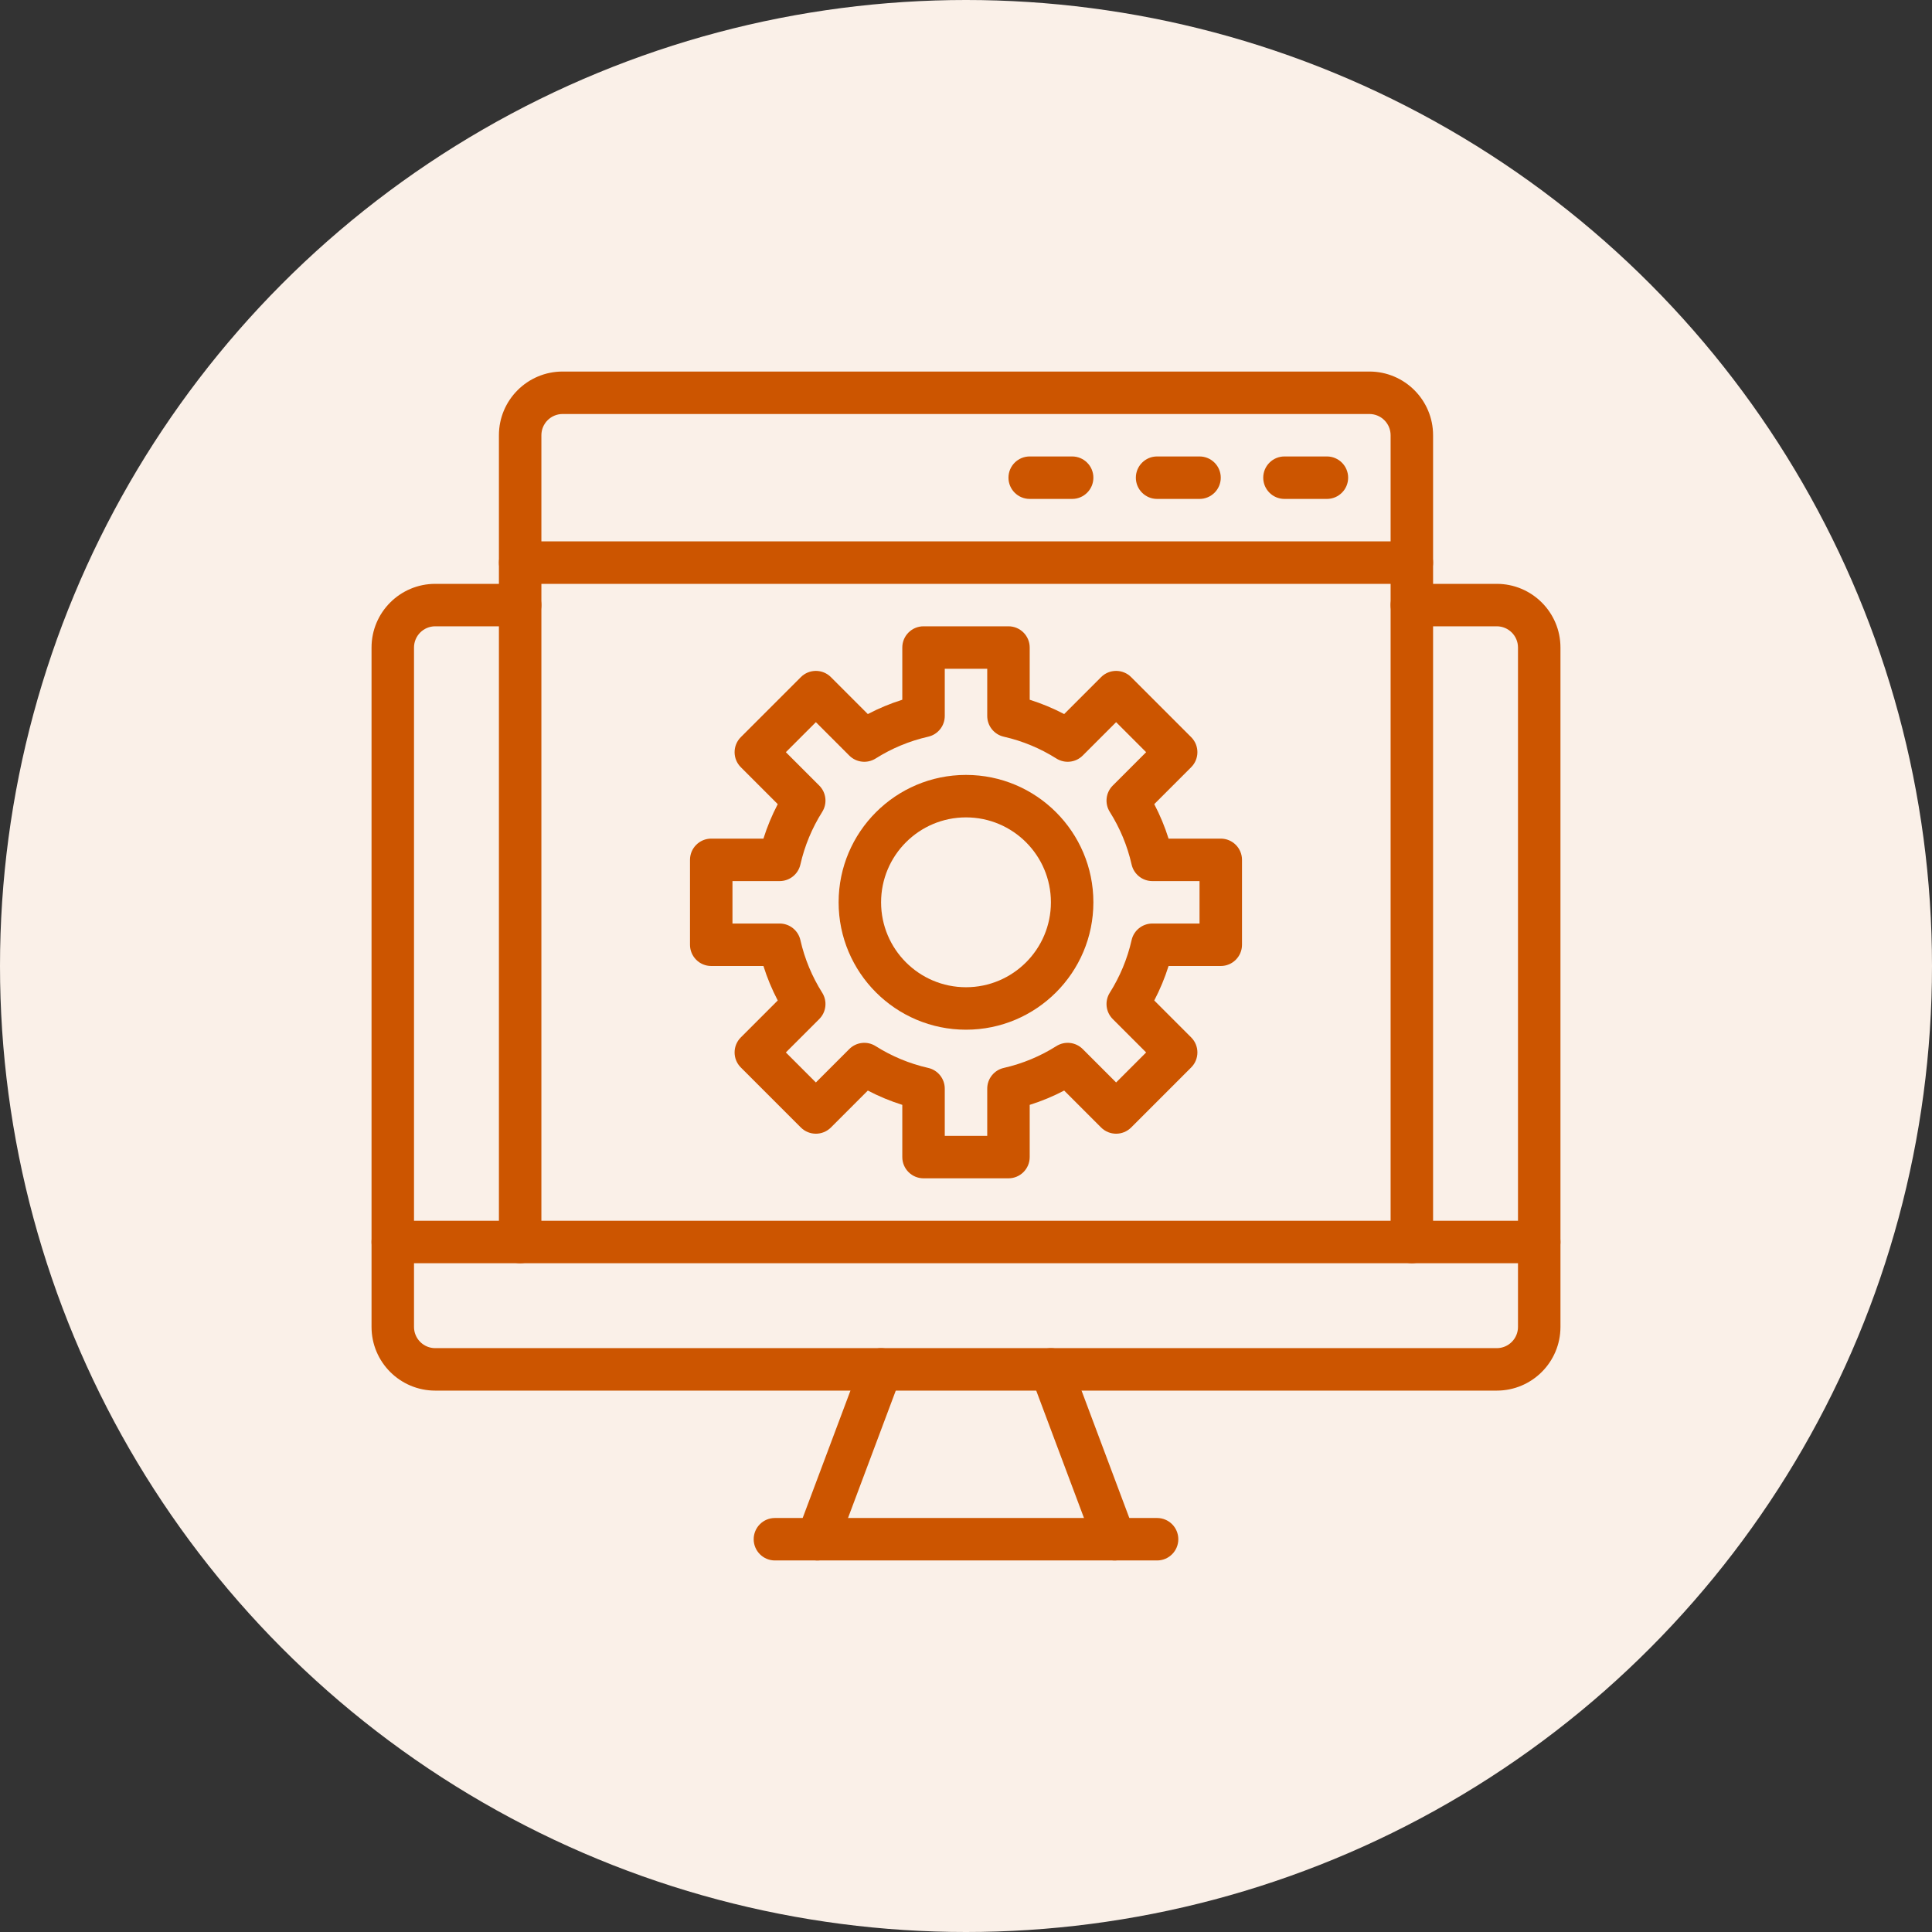
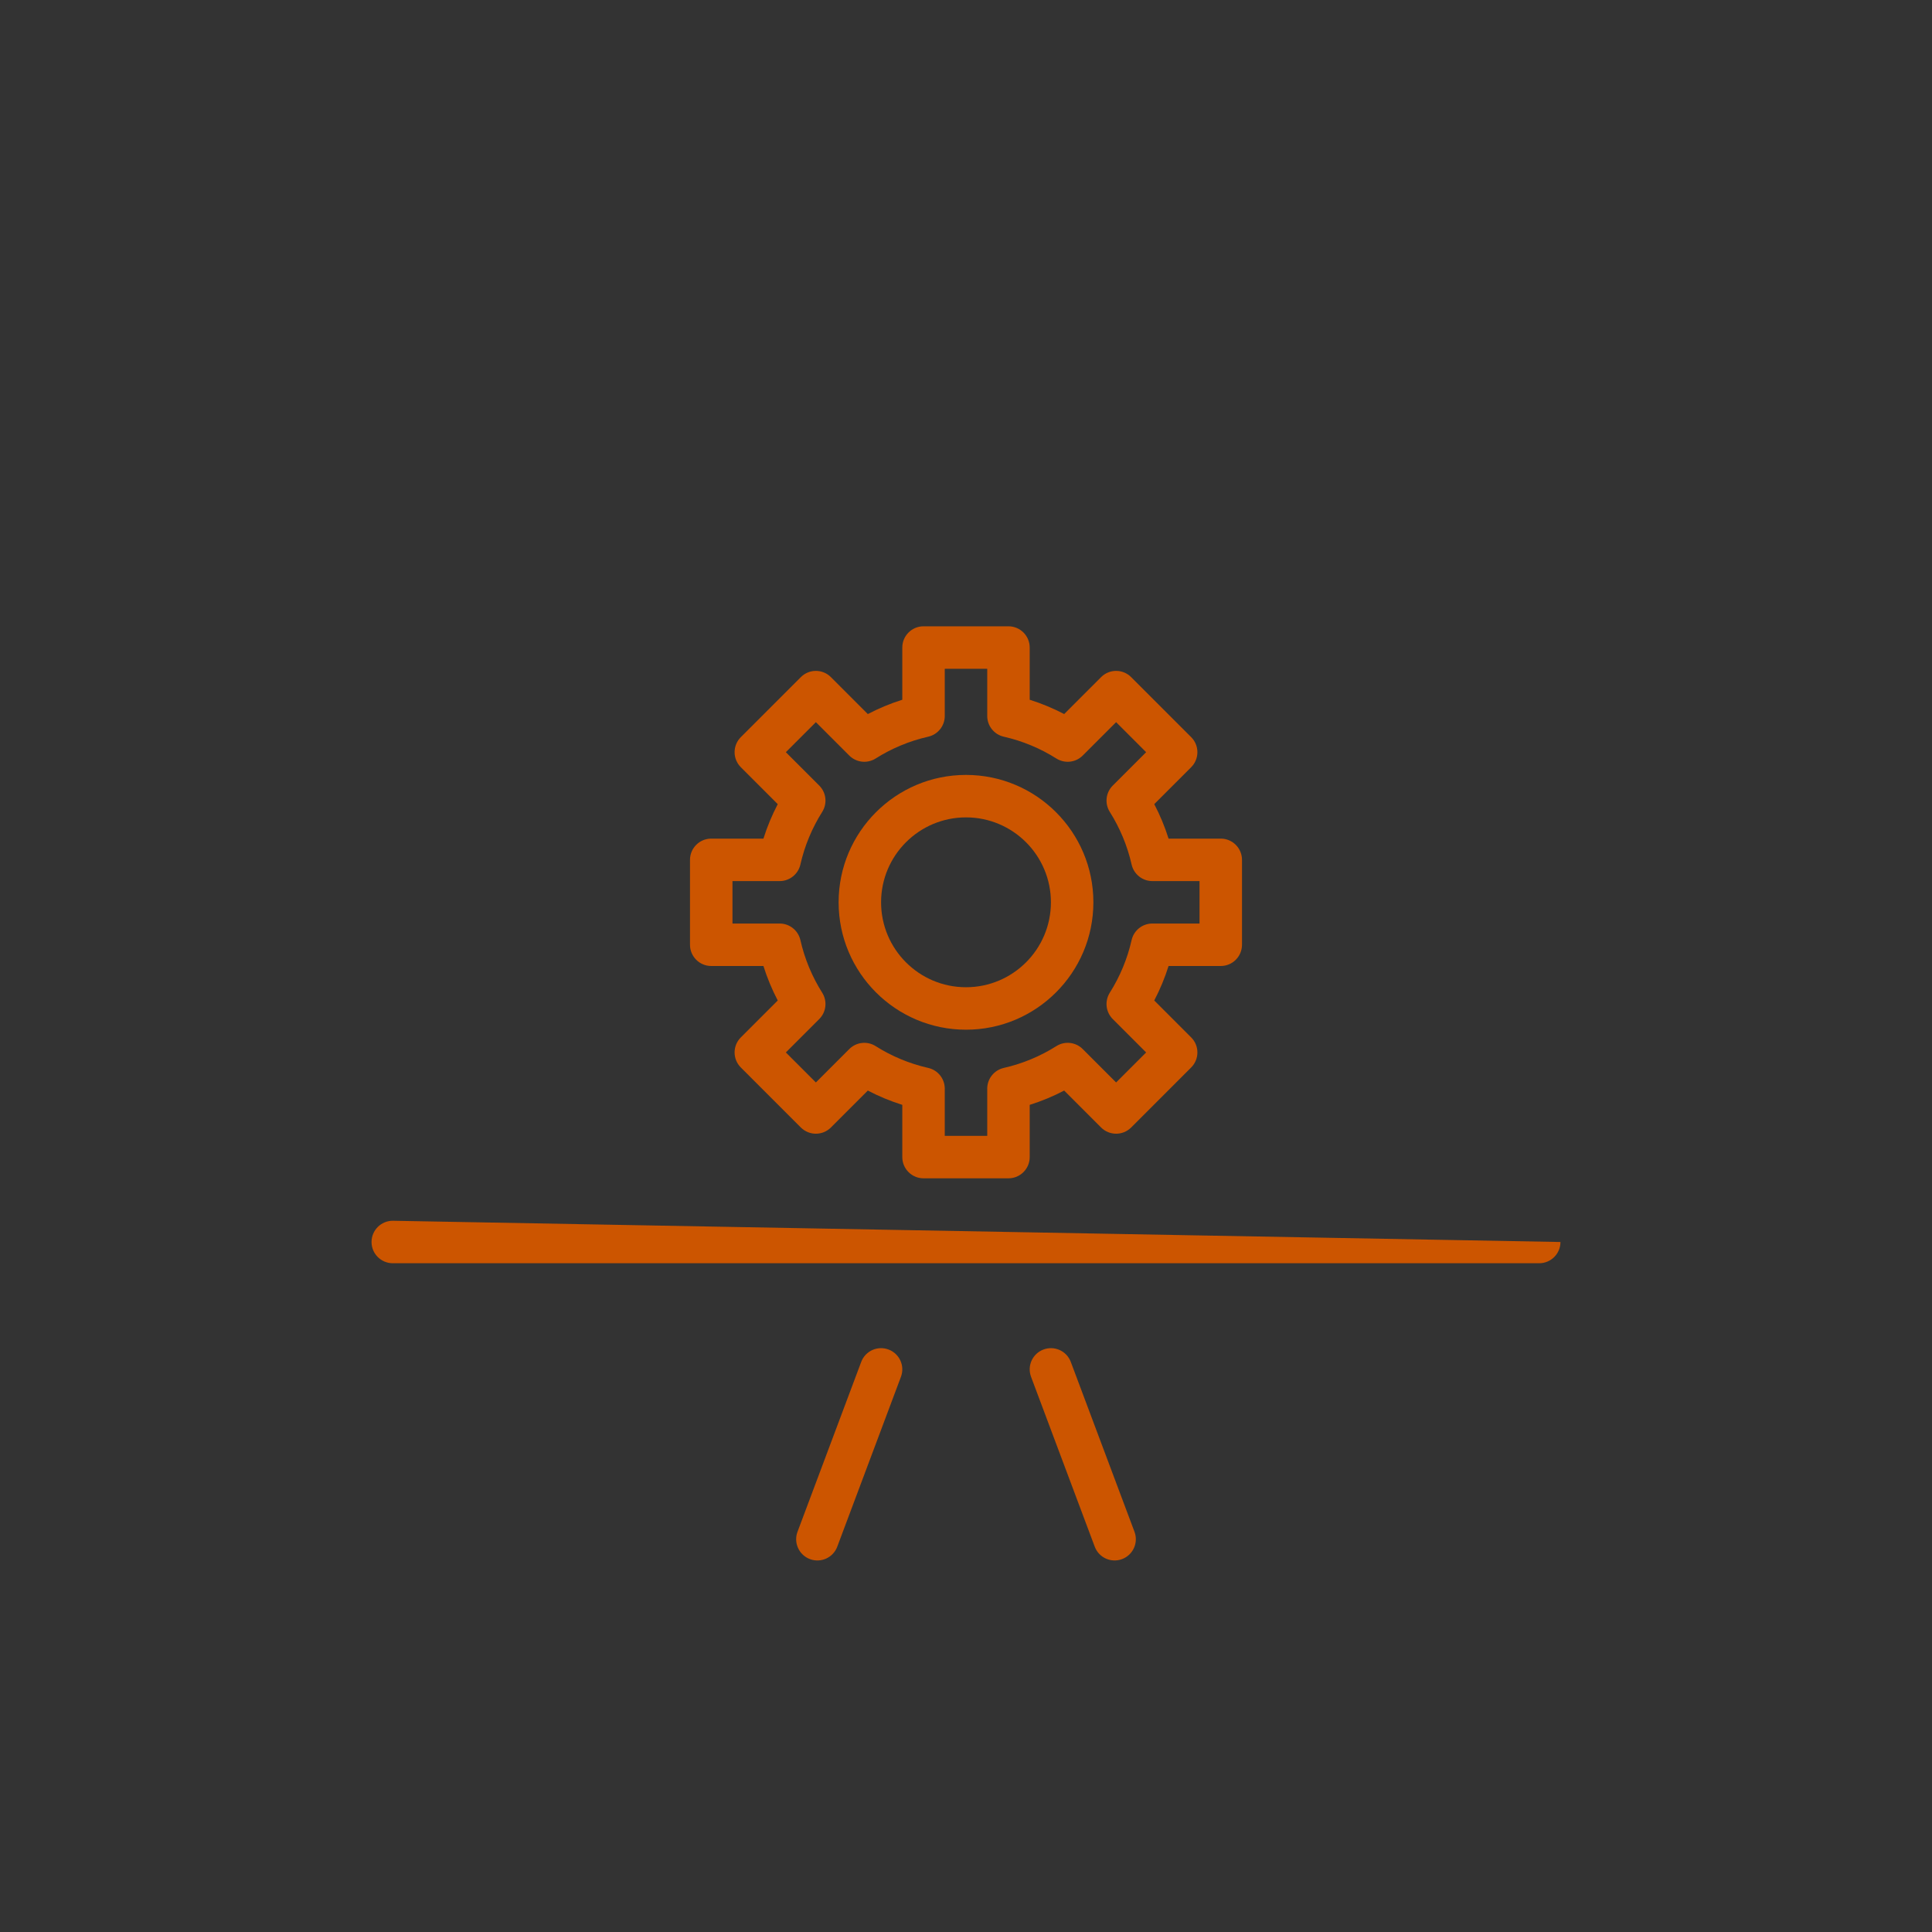
<svg xmlns="http://www.w3.org/2000/svg" width="104px" height="104px" viewBox="0 0 104 104" version="1.1">
  <rect x="0" y="0" width="104" height="104" fill="#333333" stroke="none" />
  <title>services-img-2</title>
  <g id="DWM-Medical" stroke="none" stroke-width="1" fill="none" fill-rule="evenodd">
    <g id="Home-v2-Copy" transform="translate(-668, -1888)">
      <g id="Group-10-Copy" transform="translate(556, 1888)">
        <g id="services-img-2" transform="translate(112, 0)">
-           <circle id="Oval" fill="#FAF0E8" cx="52" cy="52" r="52" />
          <g id="Web-Development" transform="translate(20, 20)" fill="#CC5500">
-             <path d="M51.429,4.571 L49.143,4.571 C48.512,4.571 48,5.083 48,5.714 C48,6.345 48.512,6.857 49.143,6.857 L51.429,6.857 C52.059,6.857 52.571,6.345 52.571,5.714 C52.571,5.083 52.059,4.571 51.429,4.571 Z M44.571,4.571 L42.286,4.571 C41.655,4.571 41.143,5.083 41.143,5.714 C41.143,6.345 41.655,6.857 42.286,6.857 L44.571,6.857 C45.202,6.857 45.714,6.345 45.714,5.714 C45.714,5.083 45.202,4.571 44.571,4.571 Z M37.714,4.571 L35.429,4.571 C34.798,4.571 34.286,5.083 34.286,5.714 C34.286,6.345 34.798,6.857 35.429,6.857 L37.714,6.857 C38.345,6.857 38.857,6.345 38.857,5.714 C38.857,5.083 38.345,4.571 37.714,4.571 Z M56,9.143 L8,9.143 C7.369,9.143 6.857,9.655 6.857,10.286 C6.857,10.917 7.369,11.429 8,11.429 L56,11.429 C56.631,11.429 57.143,10.917 57.143,10.286 C57.143,9.655 56.631,9.143 56,9.143 Z M8,11.429 L3.429,11.429 C1.536,11.429 0,12.965 0,14.857 C0,14.857 0,51.429 0,51.429 C0,53.321 1.536,54.857 3.429,54.857 C3.429,54.857 60.571,54.857 60.571,54.857 C62.464,54.857 64,53.321 64,51.429 L64,14.857 C64,12.965 62.464,11.429 60.571,11.429 L56,11.429 C55.369,11.429 54.857,11.941 54.857,12.571 C54.857,13.202 55.369,13.714 56,13.714 L60.571,13.714 C61.202,13.714 61.714,14.226 61.714,14.857 C61.714,14.857 61.714,51.429 61.714,51.429 C61.714,52.059 61.202,52.571 60.571,52.571 L3.429,52.571 C2.798,52.571 2.286,52.059 2.286,51.429 L2.286,14.857 C2.286,14.226 2.798,13.714 3.429,13.714 C3.429,13.714 8,13.714 8,13.714 C8.631,13.714 9.143,13.202 9.143,12.571 C9.143,11.941 8.631,11.429 8,11.429 Z" id="Shape" />
            <path d="M26.359,53.313 L22.93,62.456 C22.709,63.047 23.008,63.706 23.599,63.927 C24.19,64.149 24.849,63.849 25.07,63.258 L28.498,54.115 C28.72,53.525 28.421,52.865 27.83,52.645 C27.239,52.423 26.579,52.722 26.359,53.313 Z M35.502,54.115 L38.93,63.258 C39.151,63.849 39.81,64.149 40.401,63.927 C40.992,63.706 41.291,63.047 41.07,62.456 L37.641,53.313 C37.421,52.722 36.761,52.423 36.17,52.645 C35.579,52.865 35.28,53.525 35.502,54.115 Z" id="Shape" />
-             <path d="M21.714,64 L42.286,64 C42.917,64 43.429,63.488 43.429,62.857 C43.429,62.226 42.917,61.714 42.286,61.714 L21.714,61.714 C21.083,61.714 20.571,62.226 20.571,62.857 C20.571,63.488 21.083,64 21.714,64 Z M57.143,46.857 L57.143,3.429 C57.143,1.536 55.607,0 53.714,0 L10.286,0 C8.393,0 6.857,1.536 6.857,3.429 C6.857,3.429 6.857,46.857 6.857,46.857 C6.857,47.488 7.369,48 8,48 C8.631,48 9.143,47.488 9.143,46.857 L9.143,3.429 C9.143,2.798 9.655,2.286 10.286,2.286 C10.286,2.286 53.714,2.286 53.714,2.286 C54.345,2.286 54.857,2.798 54.857,3.429 C54.857,3.429 54.857,46.857 54.857,46.857 C54.857,47.488 55.369,48 56,48 C56.631,48 57.143,47.488 57.143,46.857 Z" id="Shape" />
-             <path d="M1.143,48 L62.857,48 C63.488,48 64,47.488 64,46.857 C64,46.226 63.488,45.714 62.857,45.714 L1.143,45.714 C0.512,45.714 0,46.226 0,46.857 C0,47.488 0.512,48 1.143,48 Z M28.571,17.667 L28.571,14.857 C28.571,14.226 29.083,13.714 29.714,13.714 L34.286,13.714 C34.917,13.714 35.429,14.226 35.429,14.857 L35.429,17.667 C36.074,17.871 36.695,18.129 37.285,18.438 L39.273,16.449 C39.719,16.003 40.443,16.003 40.889,16.449 L44.122,19.682 C44.568,20.128 44.568,20.853 44.122,21.298 L42.134,23.287 C42.442,23.877 42.702,24.497 42.904,25.143 L45.714,25.143 C46.345,25.143 46.857,25.655 46.857,26.286 L46.857,30.857 C46.857,31.488 46.345,32 45.714,32 L42.904,32 C42.701,32.646 42.442,33.266 42.134,33.856 L44.122,35.845 C44.568,36.29 44.568,37.015 44.122,37.461 L40.889,40.694 C40.443,41.139 39.719,41.139 39.273,40.694 L37.285,38.705 C36.695,39.014 36.074,39.273 35.429,39.475 L35.429,42.286 C35.429,42.917 34.917,43.429 34.286,43.429 L29.714,43.429 C29.083,43.429 28.571,42.917 28.571,42.286 L28.571,39.475 C27.926,39.272 27.305,39.014 26.715,38.705 L24.727,40.694 C24.281,41.139 23.557,41.139 23.111,40.694 L19.878,37.461 C19.432,37.015 19.432,36.29 19.878,35.845 L21.866,33.856 C21.558,33.266 21.298,32.646 21.096,32 L18.286,32 C17.655,32 17.143,31.488 17.143,30.857 L17.143,26.286 C17.143,25.655 17.655,25.143 18.286,25.143 L21.096,25.143 C21.299,24.497 21.558,23.877 21.866,23.287 L19.878,21.298 C19.432,20.853 19.432,20.128 19.878,19.682 L23.111,16.449 C23.557,16.003 24.281,16.003 24.727,16.449 L26.715,18.438 C27.305,18.129 27.926,17.87 28.571,17.667 Z M33.143,16 L30.857,16 L30.857,18.541 C30.857,19.074 30.488,19.537 29.968,19.656 C28.949,19.887 27.993,20.289 27.135,20.831 C26.683,21.115 26.095,21.05 25.717,20.672 L23.919,18.874 L22.303,20.49 L24.101,22.288 C24.479,22.666 24.544,23.255 24.259,23.706 C23.718,24.565 23.315,25.52 23.085,26.539 C22.966,27.059 22.503,27.429 21.969,27.429 L19.429,27.429 L19.429,29.714 L21.969,29.714 C22.503,29.714 22.966,30.083 23.085,30.603 C23.315,31.623 23.718,32.578 24.259,33.437 C24.544,33.888 24.479,34.477 24.101,34.855 L22.303,36.653 L23.919,38.269 L25.717,36.471 C26.095,36.093 26.683,36.027 27.135,36.312 C27.993,36.854 28.949,37.256 29.968,37.487 C30.488,37.606 30.857,38.069 30.857,38.602 L30.857,41.143 L33.143,41.143 L33.143,38.602 C33.143,38.069 33.512,37.606 34.032,37.487 C35.051,37.256 36.007,36.854 36.865,36.312 C37.317,36.027 37.905,36.093 38.283,36.471 L40.081,38.269 L41.697,36.653 L39.899,34.855 C39.521,34.477 39.456,33.888 39.741,33.437 C40.282,32.578 40.685,31.623 40.915,30.603 C41.034,30.083 41.497,29.714 42.031,29.714 L44.571,29.714 L44.571,27.429 L42.031,27.429 C41.497,27.429 41.034,27.059 40.915,26.539 C40.685,25.52 40.282,24.565 39.741,23.706 C39.456,23.255 39.521,22.666 39.899,22.288 L41.697,20.49 L40.081,18.874 L38.283,20.672 C37.905,21.05 37.317,21.115 36.865,20.831 C36.007,20.289 35.051,19.887 34.032,19.656 C33.512,19.537 33.143,19.074 33.143,18.541 L33.143,16 Z" id="Shape" />
+             <path d="M1.143,48 L62.857,48 C63.488,48 64,47.488 64,46.857 L1.143,45.714 C0.512,45.714 0,46.226 0,46.857 C0,47.488 0.512,48 1.143,48 Z M28.571,17.667 L28.571,14.857 C28.571,14.226 29.083,13.714 29.714,13.714 L34.286,13.714 C34.917,13.714 35.429,14.226 35.429,14.857 L35.429,17.667 C36.074,17.871 36.695,18.129 37.285,18.438 L39.273,16.449 C39.719,16.003 40.443,16.003 40.889,16.449 L44.122,19.682 C44.568,20.128 44.568,20.853 44.122,21.298 L42.134,23.287 C42.442,23.877 42.702,24.497 42.904,25.143 L45.714,25.143 C46.345,25.143 46.857,25.655 46.857,26.286 L46.857,30.857 C46.857,31.488 46.345,32 45.714,32 L42.904,32 C42.701,32.646 42.442,33.266 42.134,33.856 L44.122,35.845 C44.568,36.29 44.568,37.015 44.122,37.461 L40.889,40.694 C40.443,41.139 39.719,41.139 39.273,40.694 L37.285,38.705 C36.695,39.014 36.074,39.273 35.429,39.475 L35.429,42.286 C35.429,42.917 34.917,43.429 34.286,43.429 L29.714,43.429 C29.083,43.429 28.571,42.917 28.571,42.286 L28.571,39.475 C27.926,39.272 27.305,39.014 26.715,38.705 L24.727,40.694 C24.281,41.139 23.557,41.139 23.111,40.694 L19.878,37.461 C19.432,37.015 19.432,36.29 19.878,35.845 L21.866,33.856 C21.558,33.266 21.298,32.646 21.096,32 L18.286,32 C17.655,32 17.143,31.488 17.143,30.857 L17.143,26.286 C17.143,25.655 17.655,25.143 18.286,25.143 L21.096,25.143 C21.299,24.497 21.558,23.877 21.866,23.287 L19.878,21.298 C19.432,20.853 19.432,20.128 19.878,19.682 L23.111,16.449 C23.557,16.003 24.281,16.003 24.727,16.449 L26.715,18.438 C27.305,18.129 27.926,17.87 28.571,17.667 Z M33.143,16 L30.857,16 L30.857,18.541 C30.857,19.074 30.488,19.537 29.968,19.656 C28.949,19.887 27.993,20.289 27.135,20.831 C26.683,21.115 26.095,21.05 25.717,20.672 L23.919,18.874 L22.303,20.49 L24.101,22.288 C24.479,22.666 24.544,23.255 24.259,23.706 C23.718,24.565 23.315,25.52 23.085,26.539 C22.966,27.059 22.503,27.429 21.969,27.429 L19.429,27.429 L19.429,29.714 L21.969,29.714 C22.503,29.714 22.966,30.083 23.085,30.603 C23.315,31.623 23.718,32.578 24.259,33.437 C24.544,33.888 24.479,34.477 24.101,34.855 L22.303,36.653 L23.919,38.269 L25.717,36.471 C26.095,36.093 26.683,36.027 27.135,36.312 C27.993,36.854 28.949,37.256 29.968,37.487 C30.488,37.606 30.857,38.069 30.857,38.602 L30.857,41.143 L33.143,41.143 L33.143,38.602 C33.143,38.069 33.512,37.606 34.032,37.487 C35.051,37.256 36.007,36.854 36.865,36.312 C37.317,36.027 37.905,36.093 38.283,36.471 L40.081,38.269 L41.697,36.653 L39.899,34.855 C39.521,34.477 39.456,33.888 39.741,33.437 C40.282,32.578 40.685,31.623 40.915,30.603 C41.034,30.083 41.497,29.714 42.031,29.714 L44.571,29.714 L44.571,27.429 L42.031,27.429 C41.497,27.429 41.034,27.059 40.915,26.539 C40.685,25.52 40.282,24.565 39.741,23.706 C39.456,23.255 39.521,22.666 39.899,22.288 L41.697,20.49 L40.081,18.874 L38.283,20.672 C37.905,21.05 37.317,21.115 36.865,20.831 C36.007,20.289 35.051,19.887 34.032,19.656 C33.512,19.537 33.143,19.074 33.143,18.541 L33.143,16 Z" id="Shape" />
            <path d="M32,21.714 C28.216,21.714 25.143,24.787 25.143,28.571 C25.143,32.355 28.216,35.429 32,35.429 C35.784,35.429 38.857,32.355 38.857,28.571 C38.857,24.787 35.784,21.714 32,21.714 Z M32,24 C34.523,24 36.571,26.048 36.571,28.571 C36.571,31.095 34.523,33.143 32,33.143 C29.477,33.143 27.429,31.095 27.429,28.571 C27.429,26.048 29.477,24 32,24 Z" id="Shape" />
          </g>
        </g>
      </g>
    </g>
  </g>
</svg>